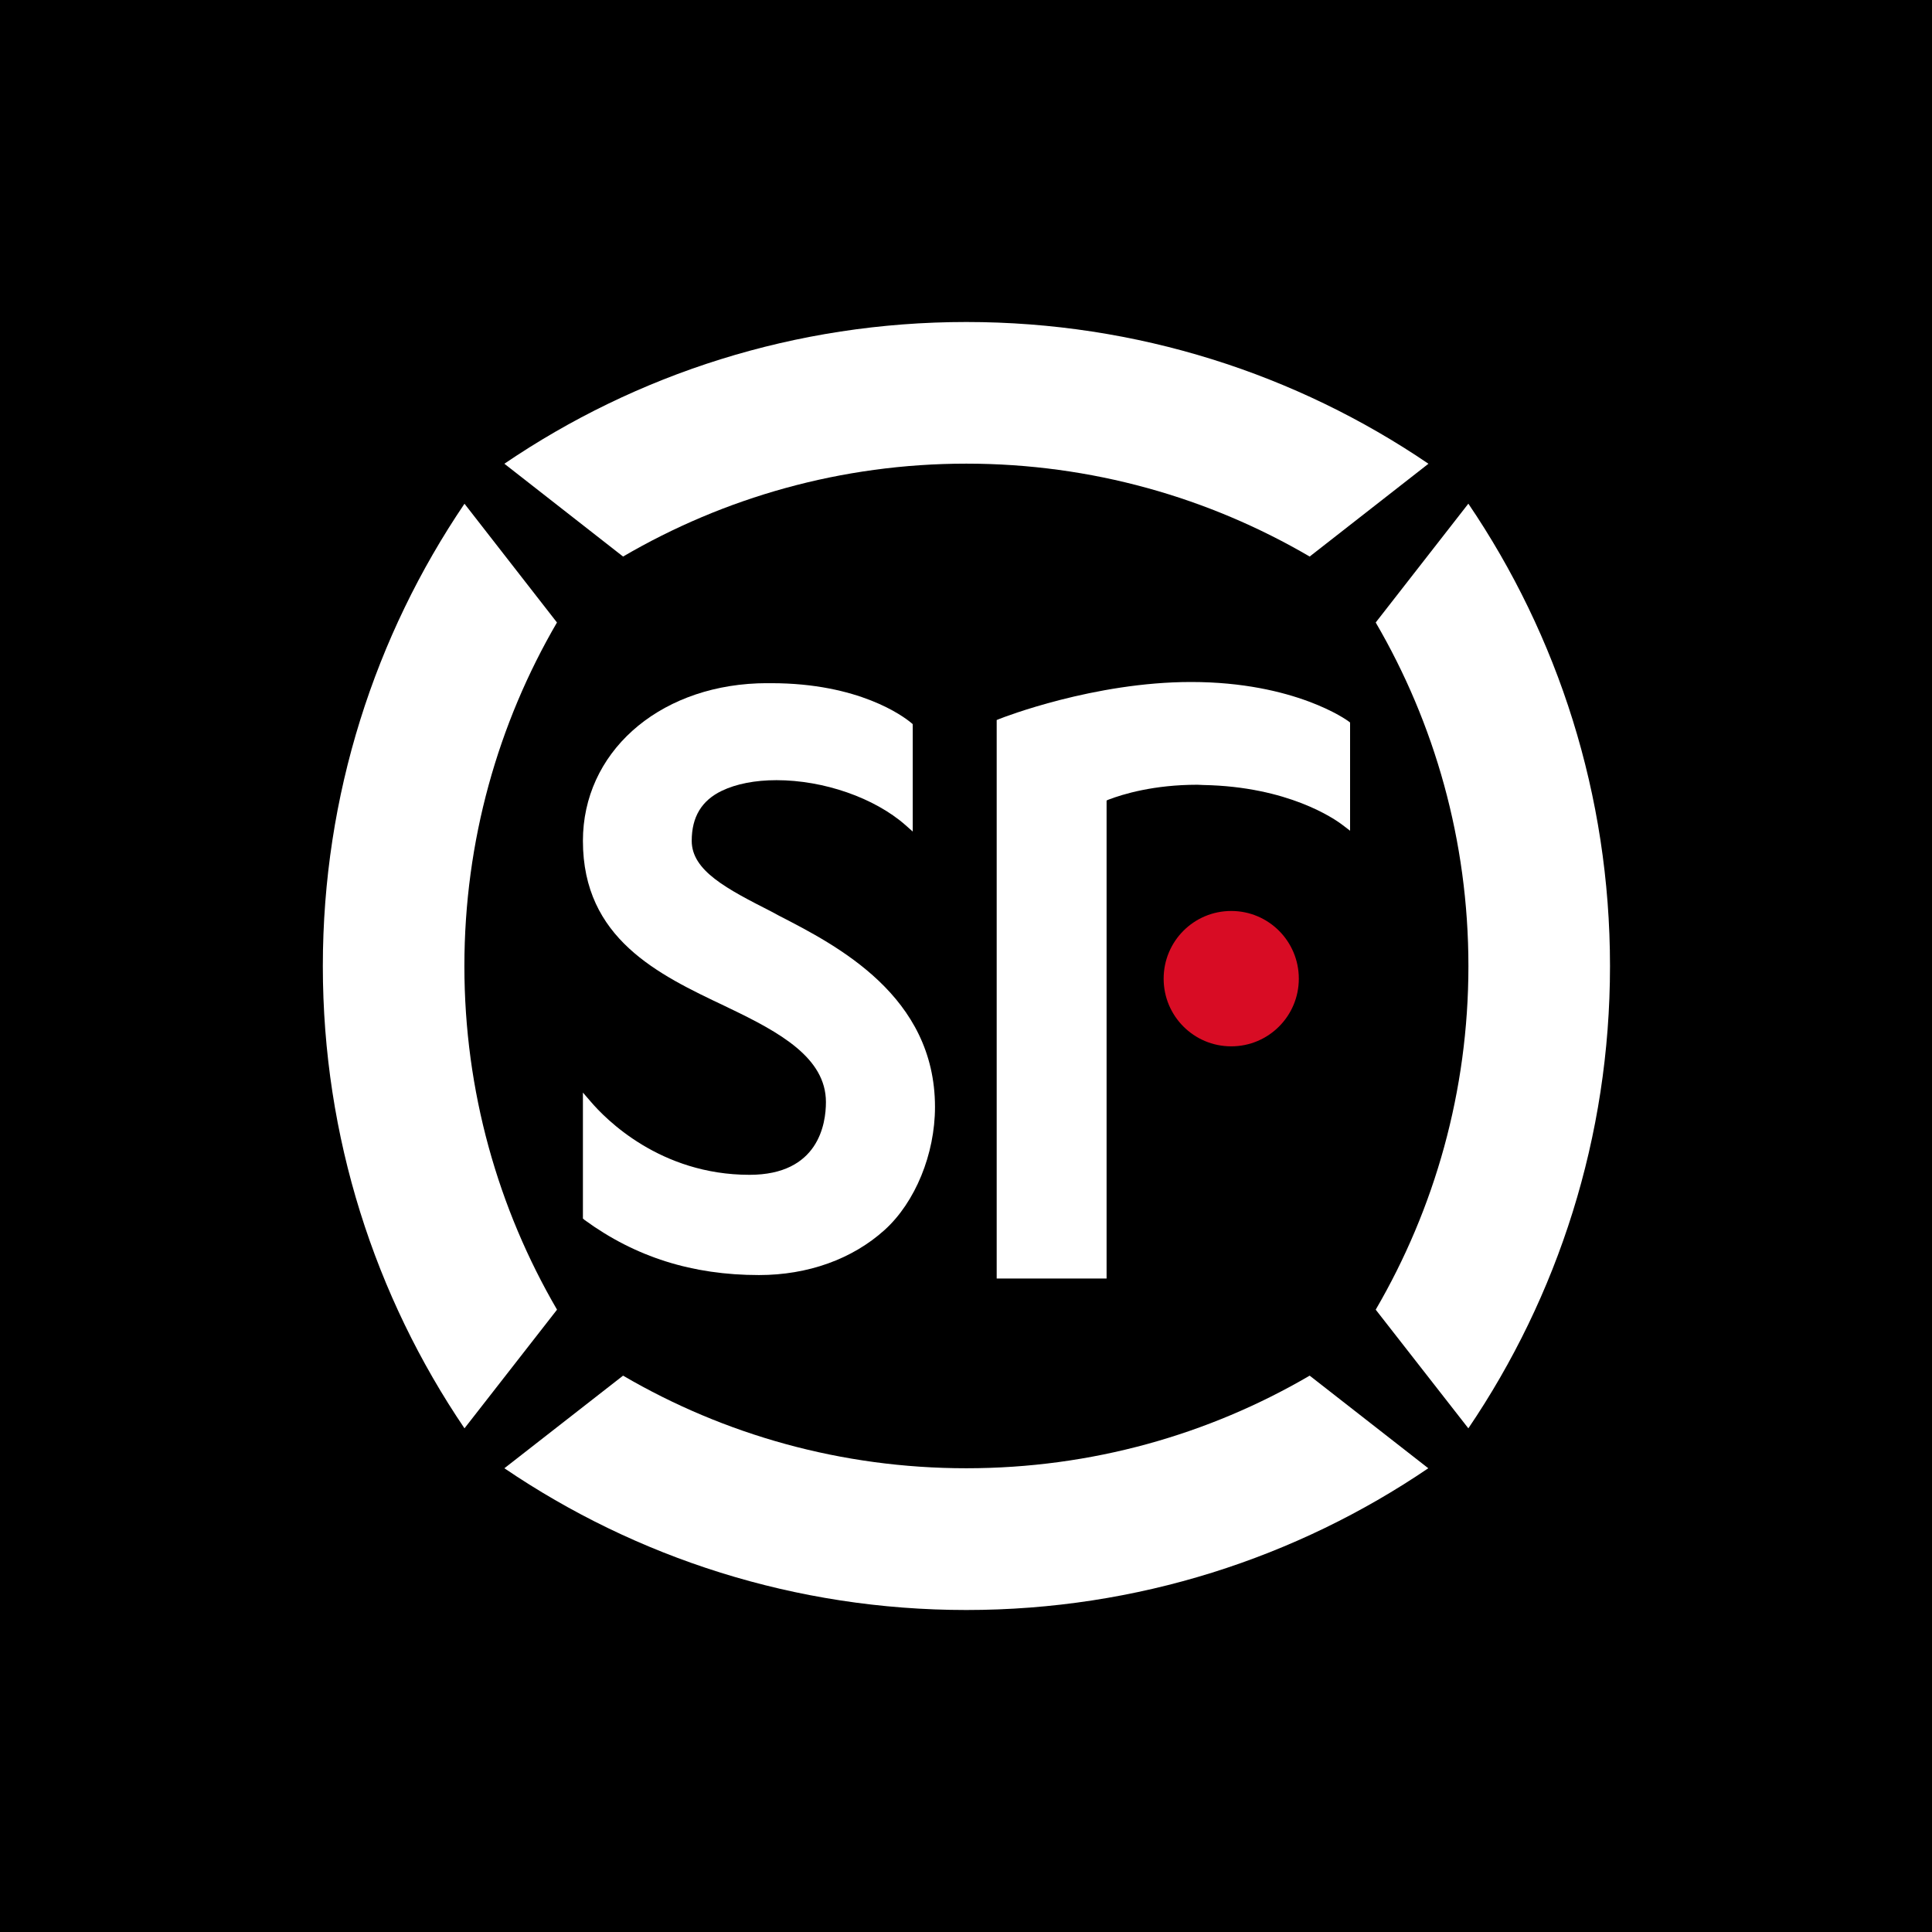
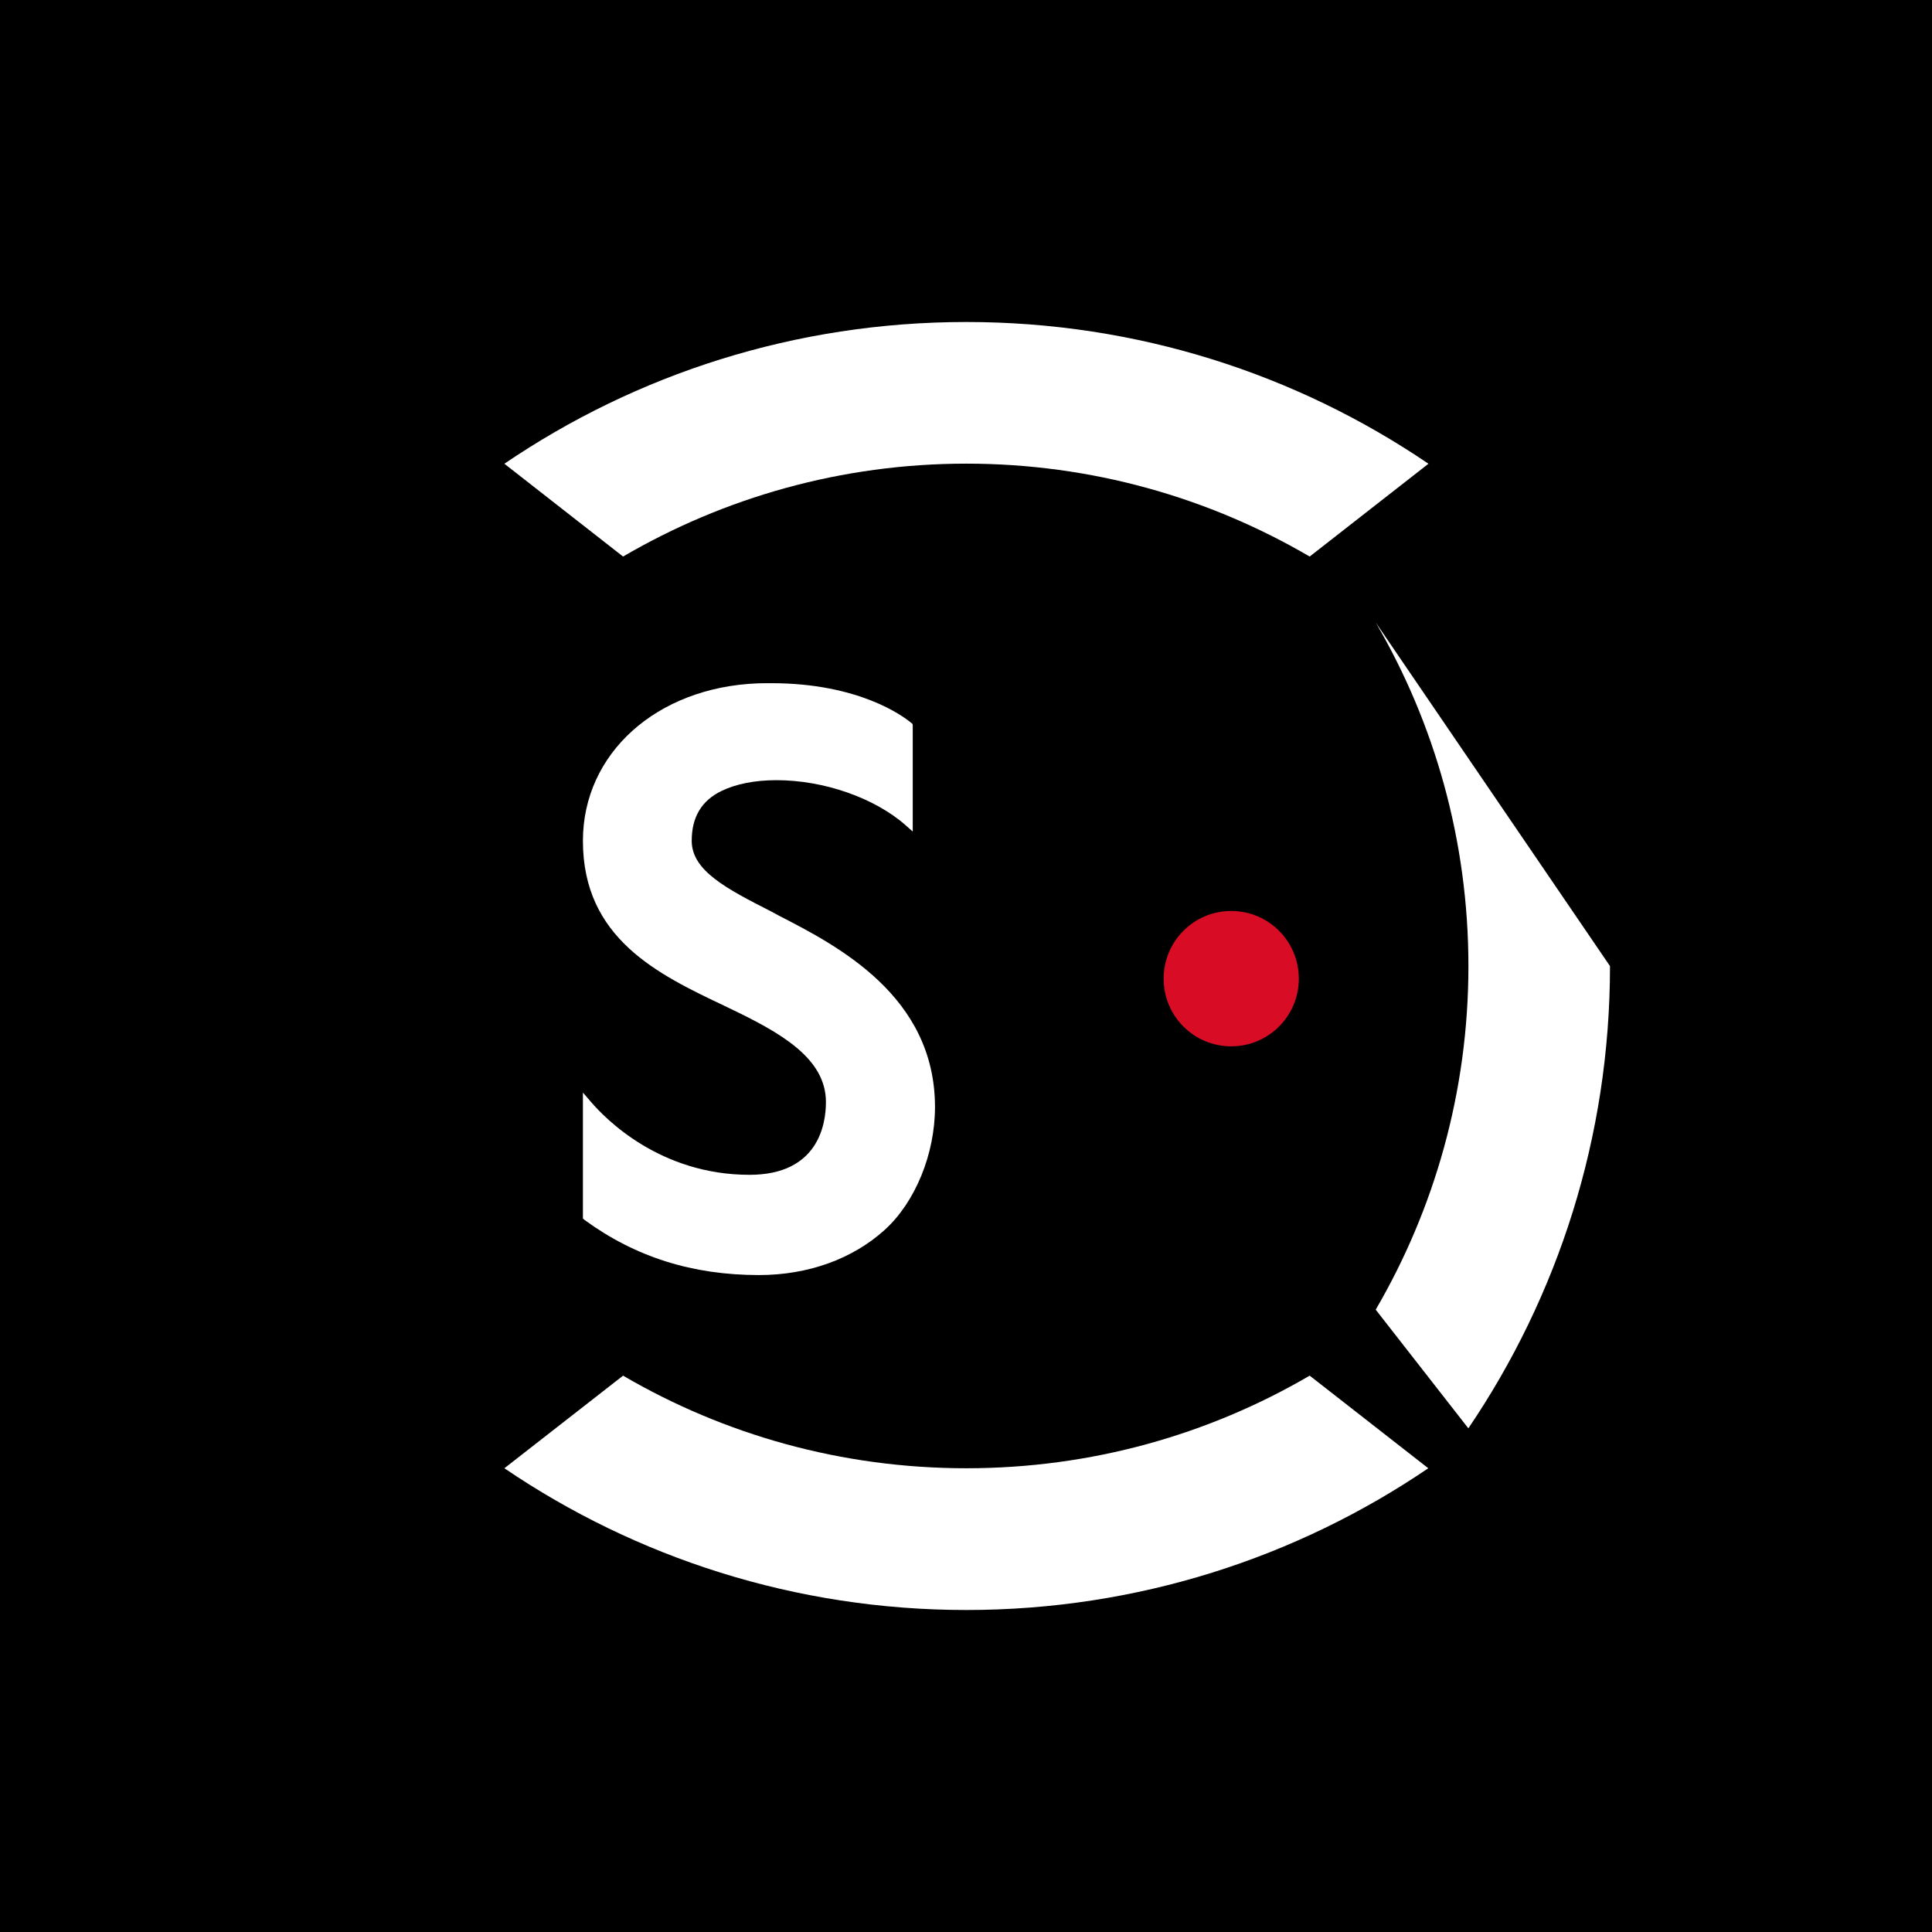
<svg xmlns="http://www.w3.org/2000/svg" width="60" height="60" viewBox="0 0 60 60" fill="none">
  <rect width="60" height="60" fill="black" />
  <g clip-path="url(#clip0_1403_8924)">
    <path fill-rule="evenodd" clip-rule="evenodd" d="M38.237 32.495C37.075 32.495 36.138 31.554 36.138 30.394C36.138 29.232 37.075 28.291 38.237 28.291C39.398 28.291 40.336 29.232 40.336 30.394C40.336 31.554 39.398 32.495 38.237 32.495Z" fill="#D80C24" />
    <path fill-rule="evenodd" clip-rule="evenodd" d="M30.01 14.399C33.9 14.399 37.544 15.454 40.673 17.284L44.362 14.402C40.267 11.621 35.326 10 30.01 10C24.694 10 19.754 11.621 15.664 14.402L19.35 17.284C22.482 15.454 26.126 14.399 30.01 14.399Z" fill="white" />
    <path fill-rule="evenodd" clip-rule="evenodd" d="M19.35 42.722L15.664 45.598C19.754 48.374 24.692 50 30.01 50C35.326 50 40.267 48.374 44.357 45.598L40.673 42.722C37.541 44.552 33.9 45.598 30.01 45.598C26.126 45.598 22.482 44.552 19.35 42.722Z" fill="white" />
-     <path fill-rule="evenodd" clip-rule="evenodd" d="M14.422 30.003C14.422 26.111 15.471 22.466 17.297 19.332L14.425 15.644C11.651 19.74 10.026 24.683 10.026 30.003C10.026 35.325 11.651 40.265 14.425 44.358L17.299 40.673C15.471 37.536 14.422 33.892 14.422 30.003Z" fill="white" />
-     <path fill-rule="evenodd" clip-rule="evenodd" d="M42.724 40.673L45.601 44.358C48.377 40.26 50 35.325 50 30.003C50 24.68 48.38 19.74 45.601 15.642L42.724 19.332C44.553 22.466 45.603 26.111 45.603 30.003C45.603 33.892 44.553 37.536 42.724 40.673Z" fill="white" />
+     <path fill-rule="evenodd" clip-rule="evenodd" d="M42.724 40.673L45.601 44.358C48.377 40.26 50 35.325 50 30.003L42.724 19.332C44.553 22.466 45.603 26.111 45.603 30.003C45.603 33.892 44.553 37.536 42.724 40.673Z" fill="white" />
    <path fill-rule="evenodd" clip-rule="evenodd" d="M23.571 39.598C21.503 39.598 19.733 39.039 18.157 37.889L18.103 37.843V37.776V34.302V33.931L18.343 34.209C18.799 34.745 20.496 36.485 23.277 36.485C25.418 36.485 25.65 34.907 25.65 34.227C25.65 32.856 24.228 32.065 22.636 31.304L22.515 31.245C20.447 30.265 18.103 29.152 18.103 26.113C18.103 23.402 20.385 21.345 23.532 21.222C23.679 21.217 23.821 21.217 23.957 21.217C26.672 21.217 28.048 22.24 28.295 22.446L28.344 22.487L28.346 22.557V25.521V25.825L28.122 25.626C27.157 24.776 25.58 24.229 24.115 24.229C23.448 24.229 22.863 24.345 22.417 24.559C21.789 24.861 21.482 25.371 21.482 26.113C21.482 27.044 22.574 27.606 23.96 28.312L24.189 28.436C26.003 29.369 29.037 30.93 29.037 34.379C29.037 35.84 28.424 37.338 27.471 38.199C26.466 39.106 25.086 39.598 23.571 39.598Z" fill="white" />
-     <path fill-rule="evenodd" clip-rule="evenodd" d="M34.366 39.706H34.227H31.087H30.953V39.572V22.456V22.361L31.038 22.327C31.156 22.278 33.984 21.18 36.988 21.18C40.225 21.18 41.858 22.384 41.874 22.397L41.928 22.438V22.5V25.523V25.799L41.701 25.626C41.441 25.425 40.001 24.428 37.371 24.379C37.31 24.379 37.245 24.371 37.186 24.371C35.831 24.371 34.873 24.662 34.422 24.835L34.366 24.861V24.92V39.567V39.706Z" fill="white" />
  </g>
  <defs>
    <clipPath id="clip0_1403_8924">
      <rect width="40" height="40" fill="white" transform="translate(10 10)" />
    </clipPath>
  </defs>
</svg>